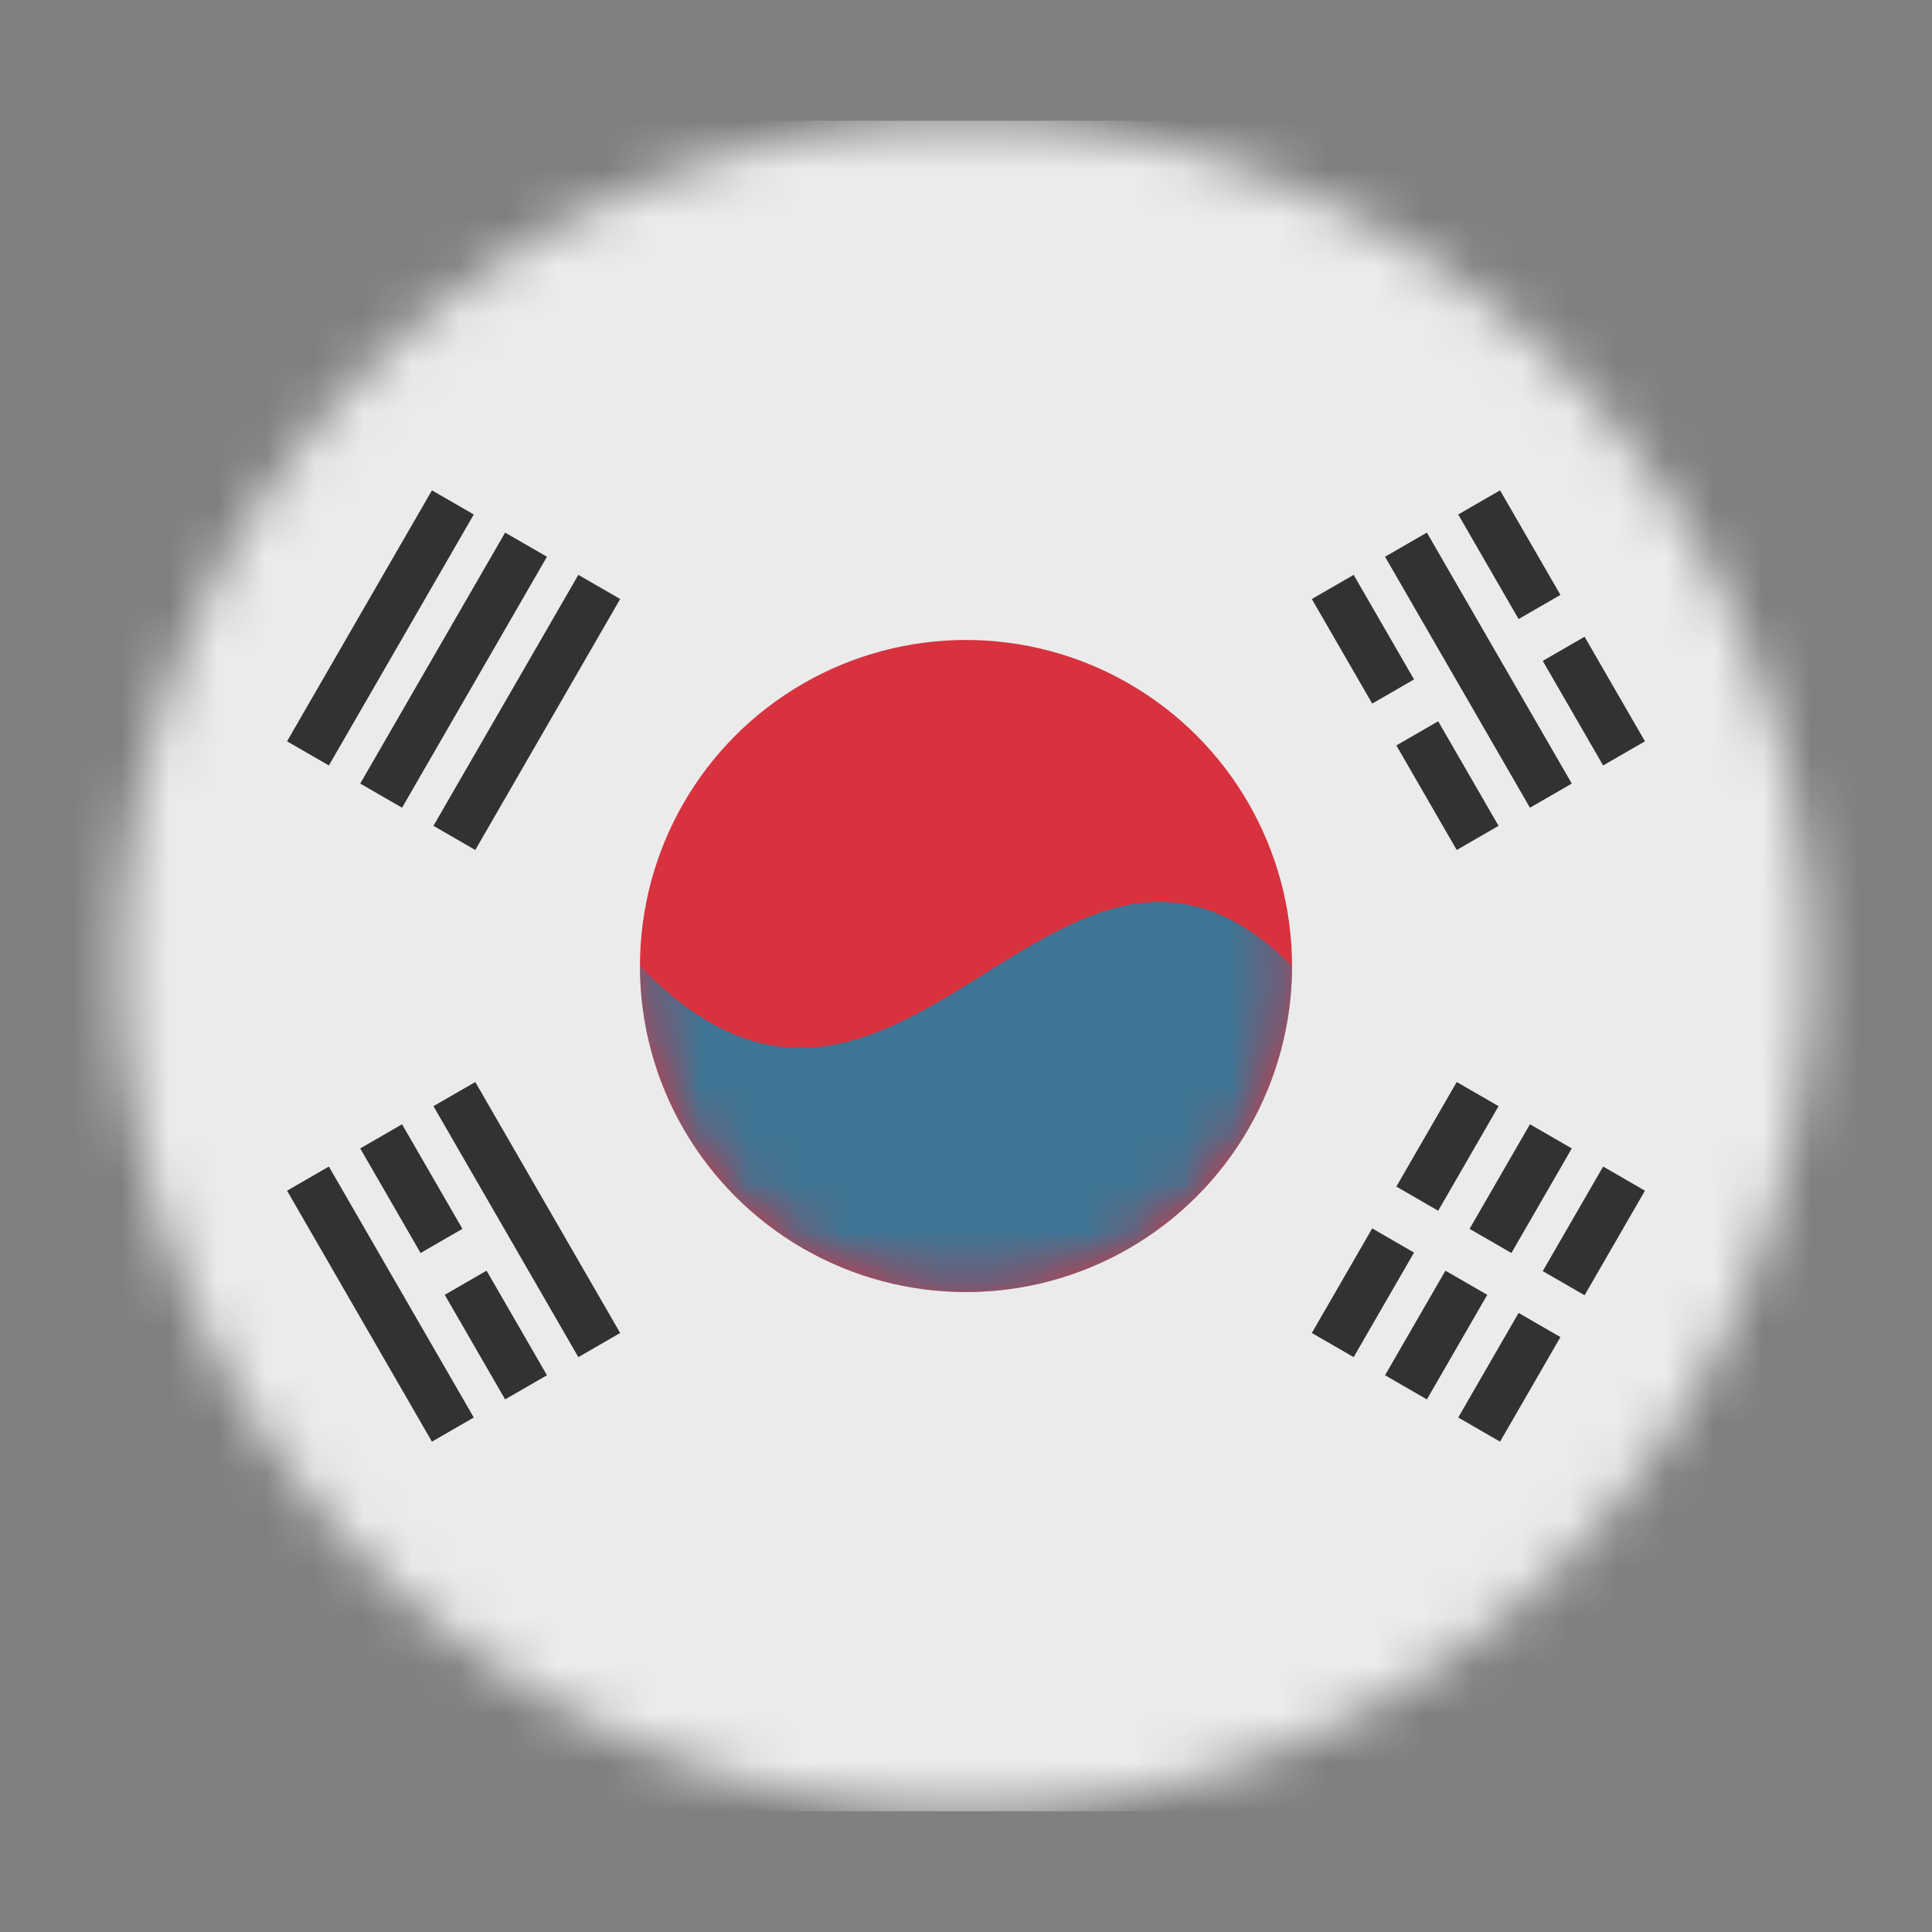
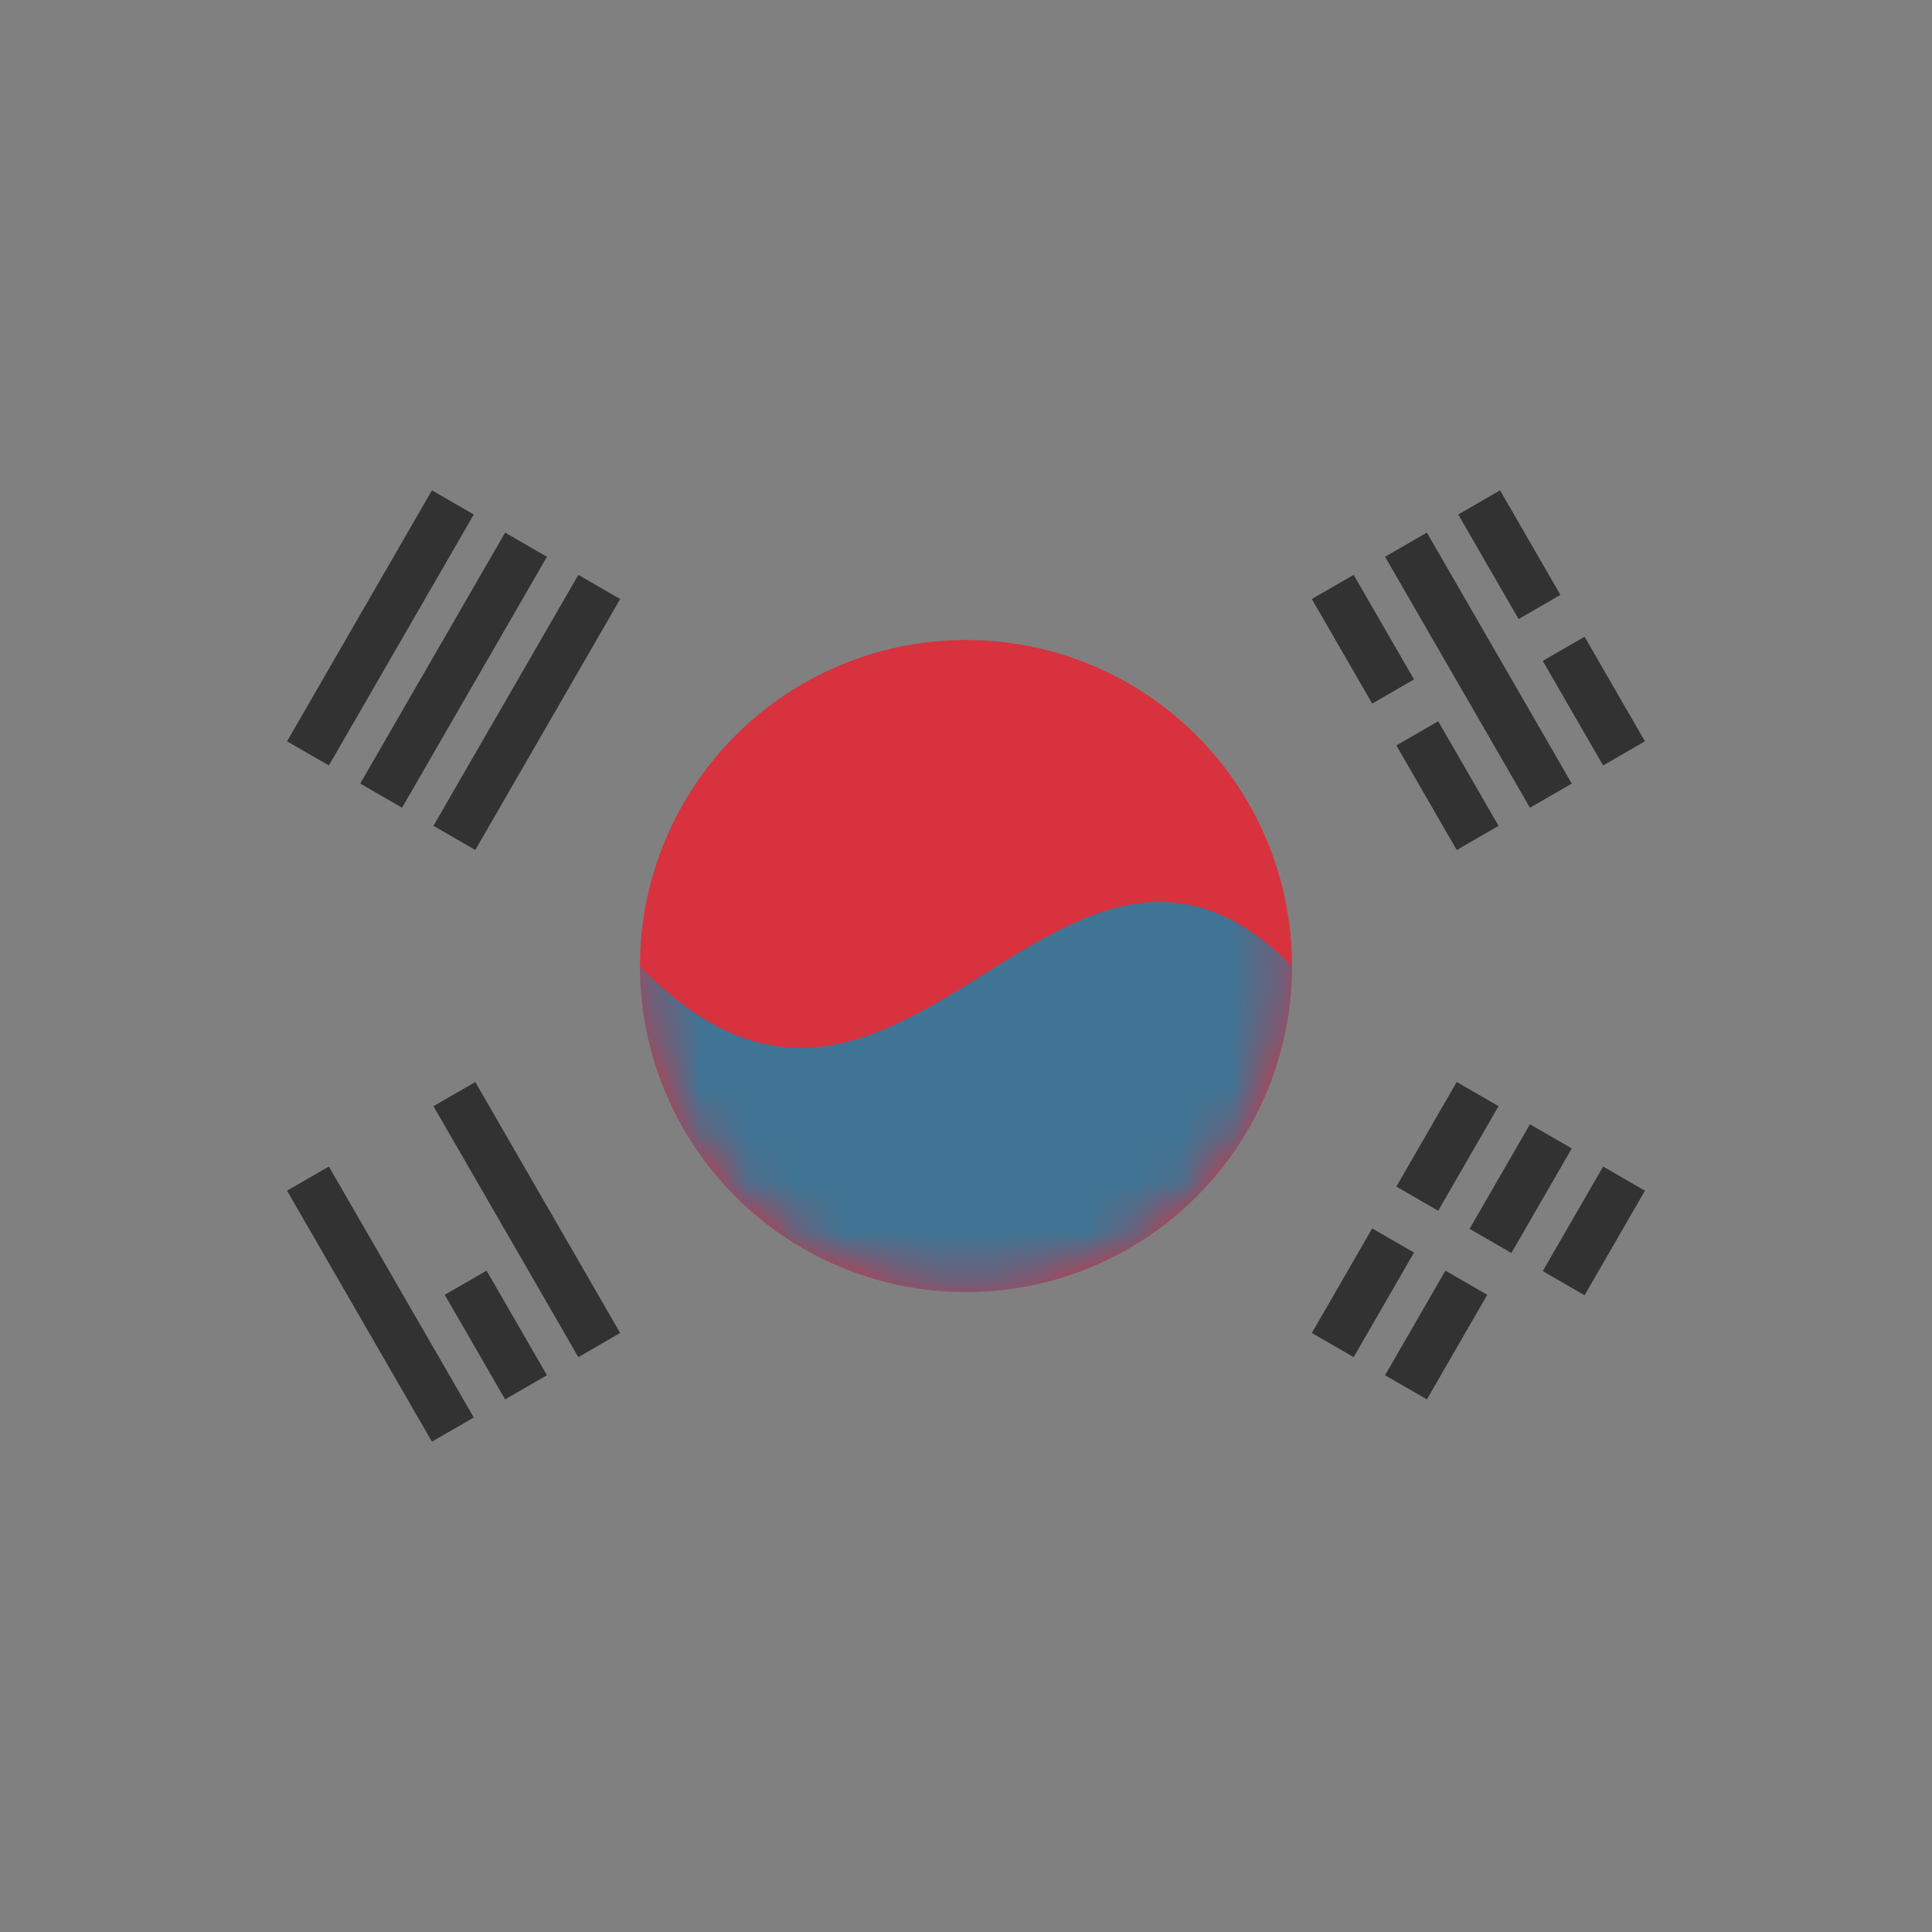
<svg xmlns="http://www.w3.org/2000/svg" width="40" height="40" viewBox="0 0 40 40" fill="none">
  <rect x="0" y="0" width="40" height="40" fill="#808080" stroke="none" />
  <mask id="mask0" mask-type="alpha" maskUnits="userSpaceOnUse" x="2" y="2" width="36" height="36">
    <circle cx="20" cy="20" r="17.5" fill="white" />
  </mask>
  <g mask="url(#mask0)">
-     <path d="M-1.875 2.5H41.875V37.5H-1.875V2.5Z" fill="#EBEBEB" />
    <circle cx="20" cy="20" r="6.75" fill="#D7323E" />
    <mask id="mask1" mask-type="alpha" maskUnits="userSpaceOnUse" x="13" y="13" width="14" height="14">
      <circle cx="20" cy="20" r="6.75" fill="#D7323E" />
    </mask>
    <g mask="url(#mask1)">
      <path d="M26.75 20C26.75 23.728 23.728 26.75 20 26.75C16.272 26.75 13.25 23.728 13.25 20C18.629 25.59 21.898 15.148 26.75 20Z" fill="#3F7494" />
    </g>
    <path fill-rule="evenodd" clip-rule="evenodd" d="M31.441 12.817L30.191 10.652L31.057 10.152L32.307 12.317L31.441 12.817Z" fill="#323232" />
    <path fill-rule="evenodd" clip-rule="evenodd" d="M28.41 14.567L27.16 12.402L28.026 11.902L29.276 14.067L28.41 14.567Z" fill="#323232" />
    <path fill-rule="evenodd" clip-rule="evenodd" d="M33.191 15.848L31.941 13.683L32.807 13.183L34.057 15.348L33.191 15.848Z" fill="#323232" />
    <path fill-rule="evenodd" clip-rule="evenodd" d="M30.16 17.598L28.91 15.433L29.776 14.933L31.026 17.098L30.16 17.598Z" fill="#323232" />
    <path fill-rule="evenodd" clip-rule="evenodd" d="M31.676 16.723L28.676 11.527L29.542 11.027L32.542 16.223L31.676 16.723Z" fill="#323232" />
    <path fill-rule="evenodd" clip-rule="evenodd" d="M11.974 28.098L8.974 22.902L9.84 22.402L12.84 27.598L11.974 28.098Z" fill="#323232" />
    <path fill-rule="evenodd" clip-rule="evenodd" d="M8.943 29.848L5.943 24.652L6.809 24.152L9.809 29.348L8.943 29.848Z" fill="#323232" />
-     <path fill-rule="evenodd" clip-rule="evenodd" d="M8.708 25.942L7.458 23.777L8.324 23.277L9.574 25.442L8.708 25.942Z" fill="#323232" />
    <path fill-rule="evenodd" clip-rule="evenodd" d="M10.458 28.973L9.208 26.808L10.074 26.308L11.324 28.473L10.458 28.973Z" fill="#323232" />
    <path fill-rule="evenodd" clip-rule="evenodd" d="M29.276 25.933L28.026 28.098L27.16 27.598L28.41 25.433L29.276 25.933Z" fill="#323232" />
-     <path fill-rule="evenodd" clip-rule="evenodd" d="M32.307 27.683L31.057 29.848L30.191 29.348L31.441 27.183L32.307 27.683Z" fill="#323232" />
    <path fill-rule="evenodd" clip-rule="evenodd" d="M31.026 22.902L29.776 25.067L28.91 24.567L30.16 22.402L31.026 22.902Z" fill="#323232" />
    <path fill-rule="evenodd" clip-rule="evenodd" d="M34.057 24.652L32.807 26.817L31.941 26.317L33.191 24.152L34.057 24.652Z" fill="#323232" />
    <path fill-rule="evenodd" clip-rule="evenodd" d="M30.792 26.808L29.542 28.973L28.676 28.473L29.926 26.308L30.792 26.808Z" fill="#323232" />
    <path fill-rule="evenodd" clip-rule="evenodd" d="M32.542 23.777L31.292 25.942L30.426 25.442L31.676 23.277L32.542 23.777Z" fill="#323232" />
    <path fill-rule="evenodd" clip-rule="evenodd" d="M9.809 10.652L6.809 15.848L5.943 15.348L8.943 10.152L9.809 10.652Z" fill="#323232" />
    <path fill-rule="evenodd" clip-rule="evenodd" d="M11.324 11.527L8.324 16.723L7.458 16.223L10.458 11.027L11.324 11.527Z" fill="#323232" />
    <path fill-rule="evenodd" clip-rule="evenodd" d="M12.84 12.402L9.84 17.598L8.974 17.098L11.974 11.902L12.84 12.402Z" fill="#323232" />
  </g>
</svg>